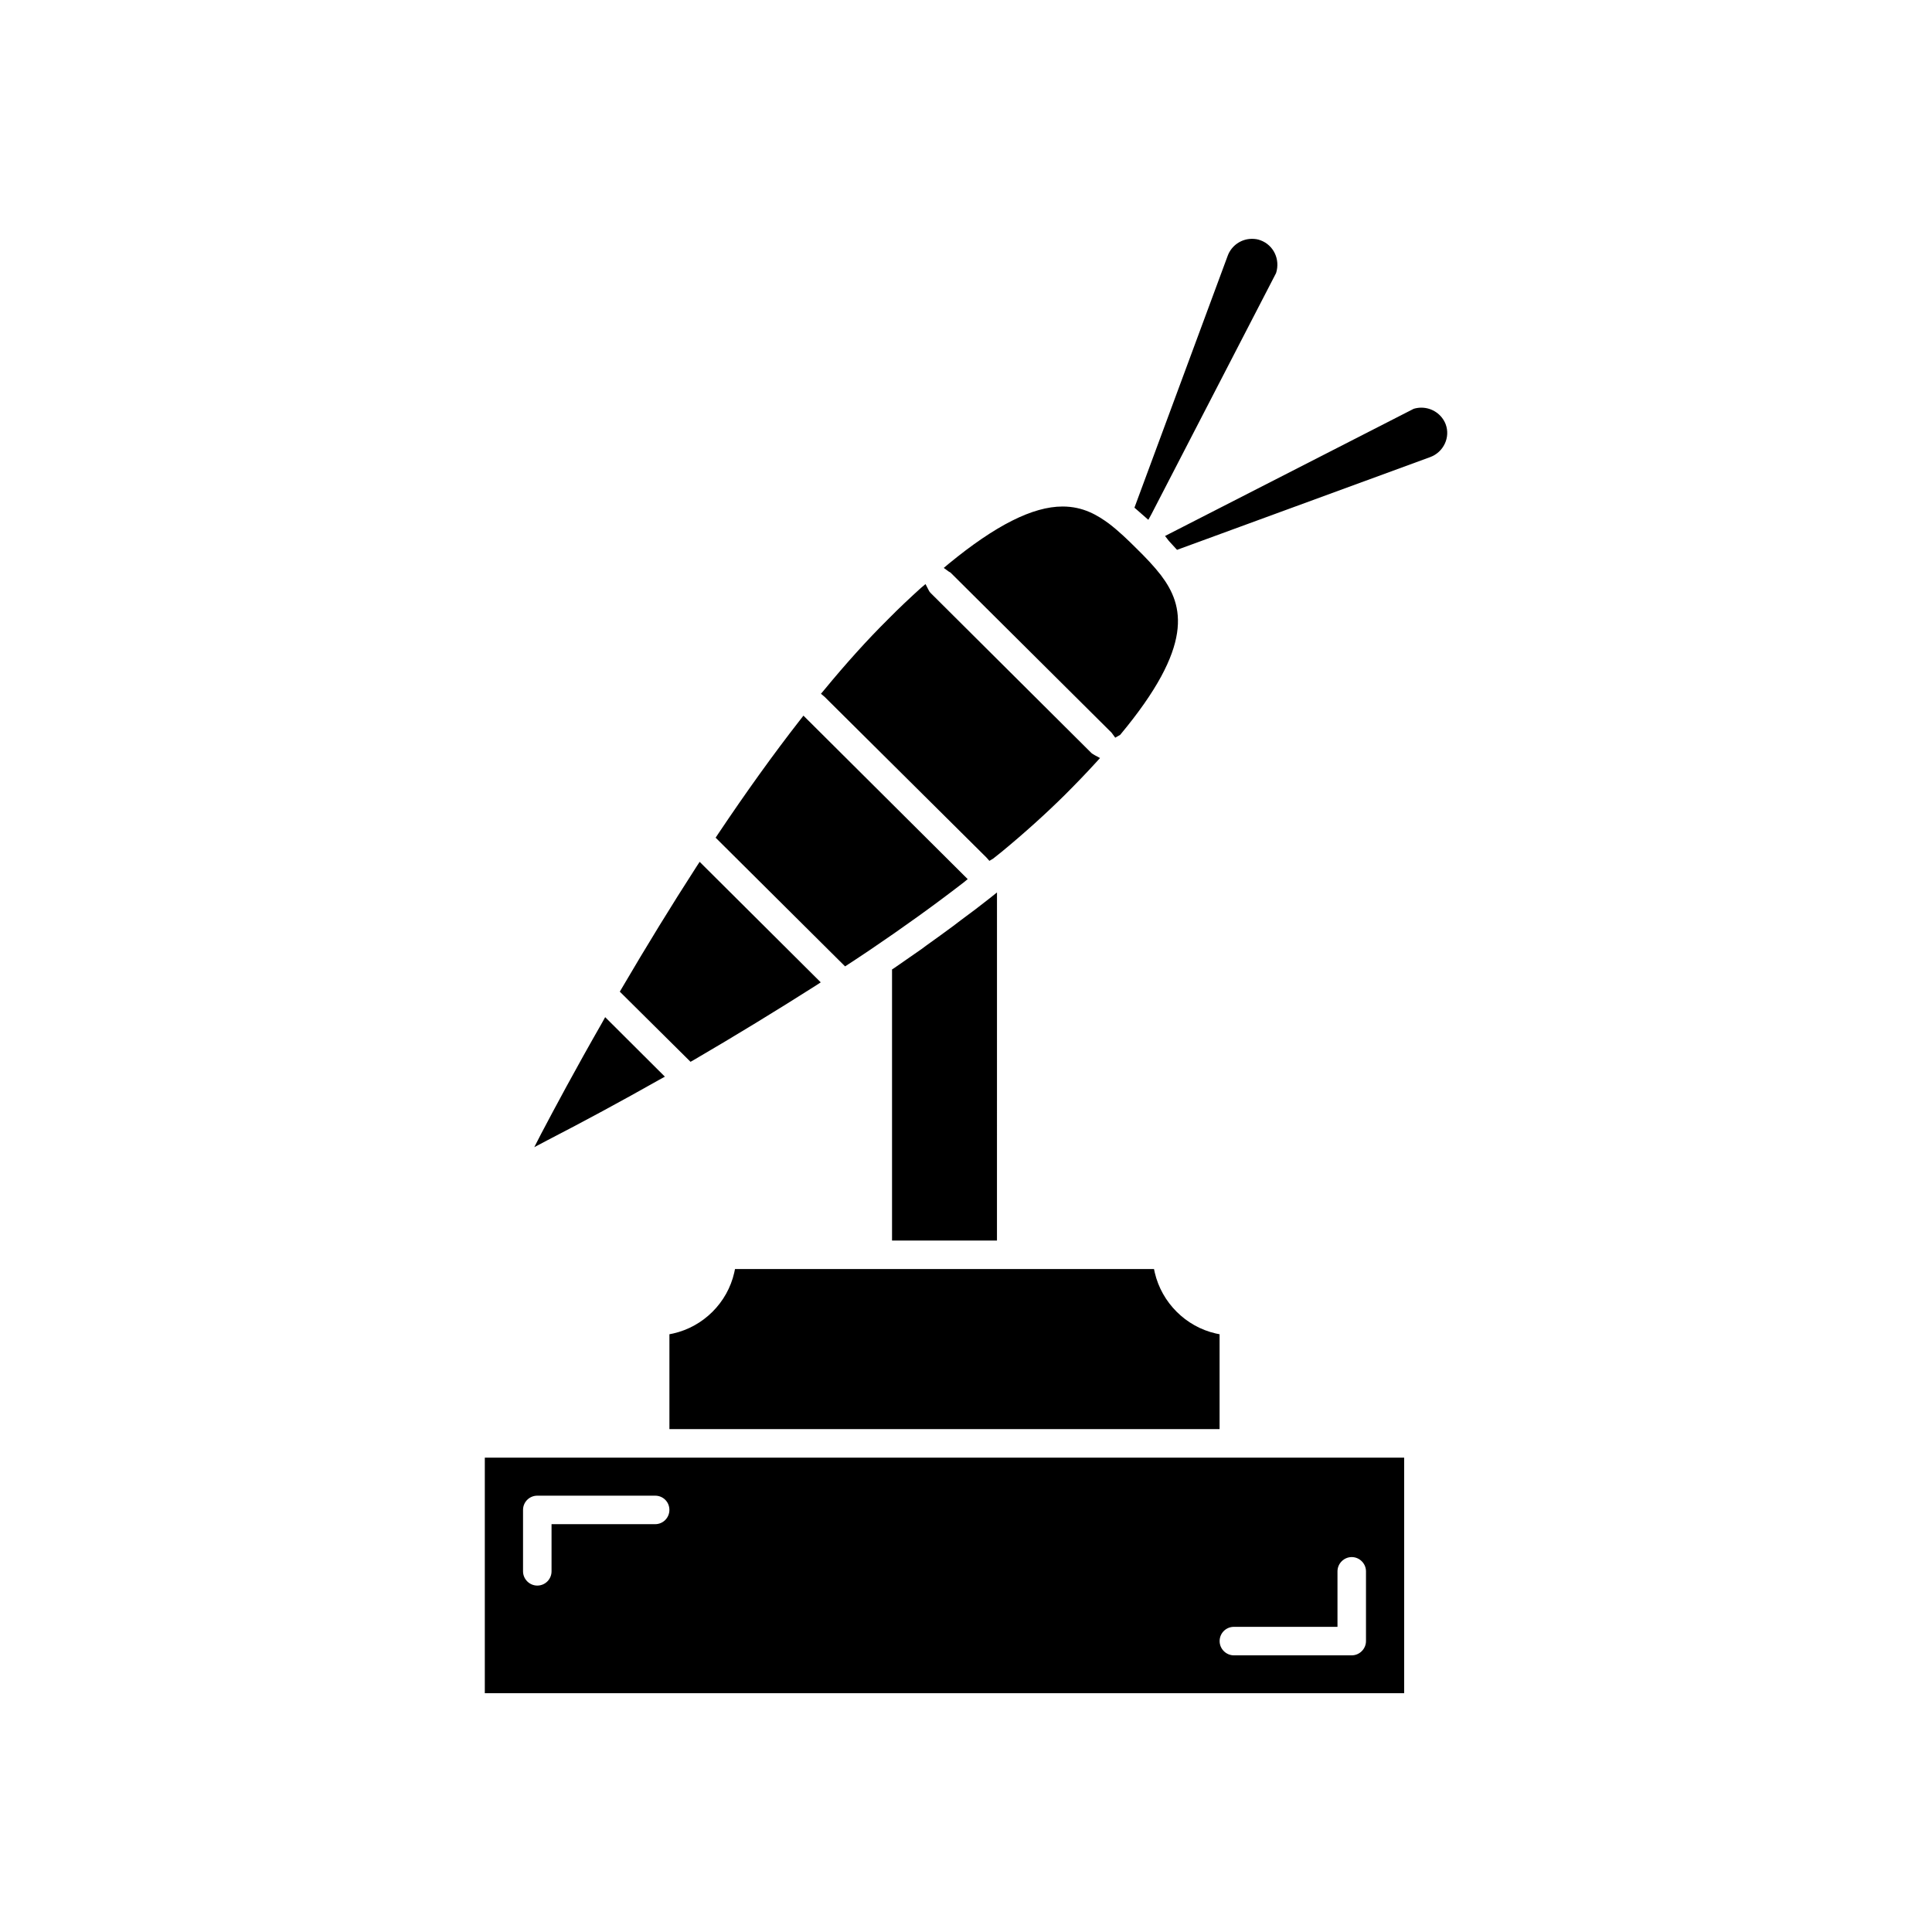
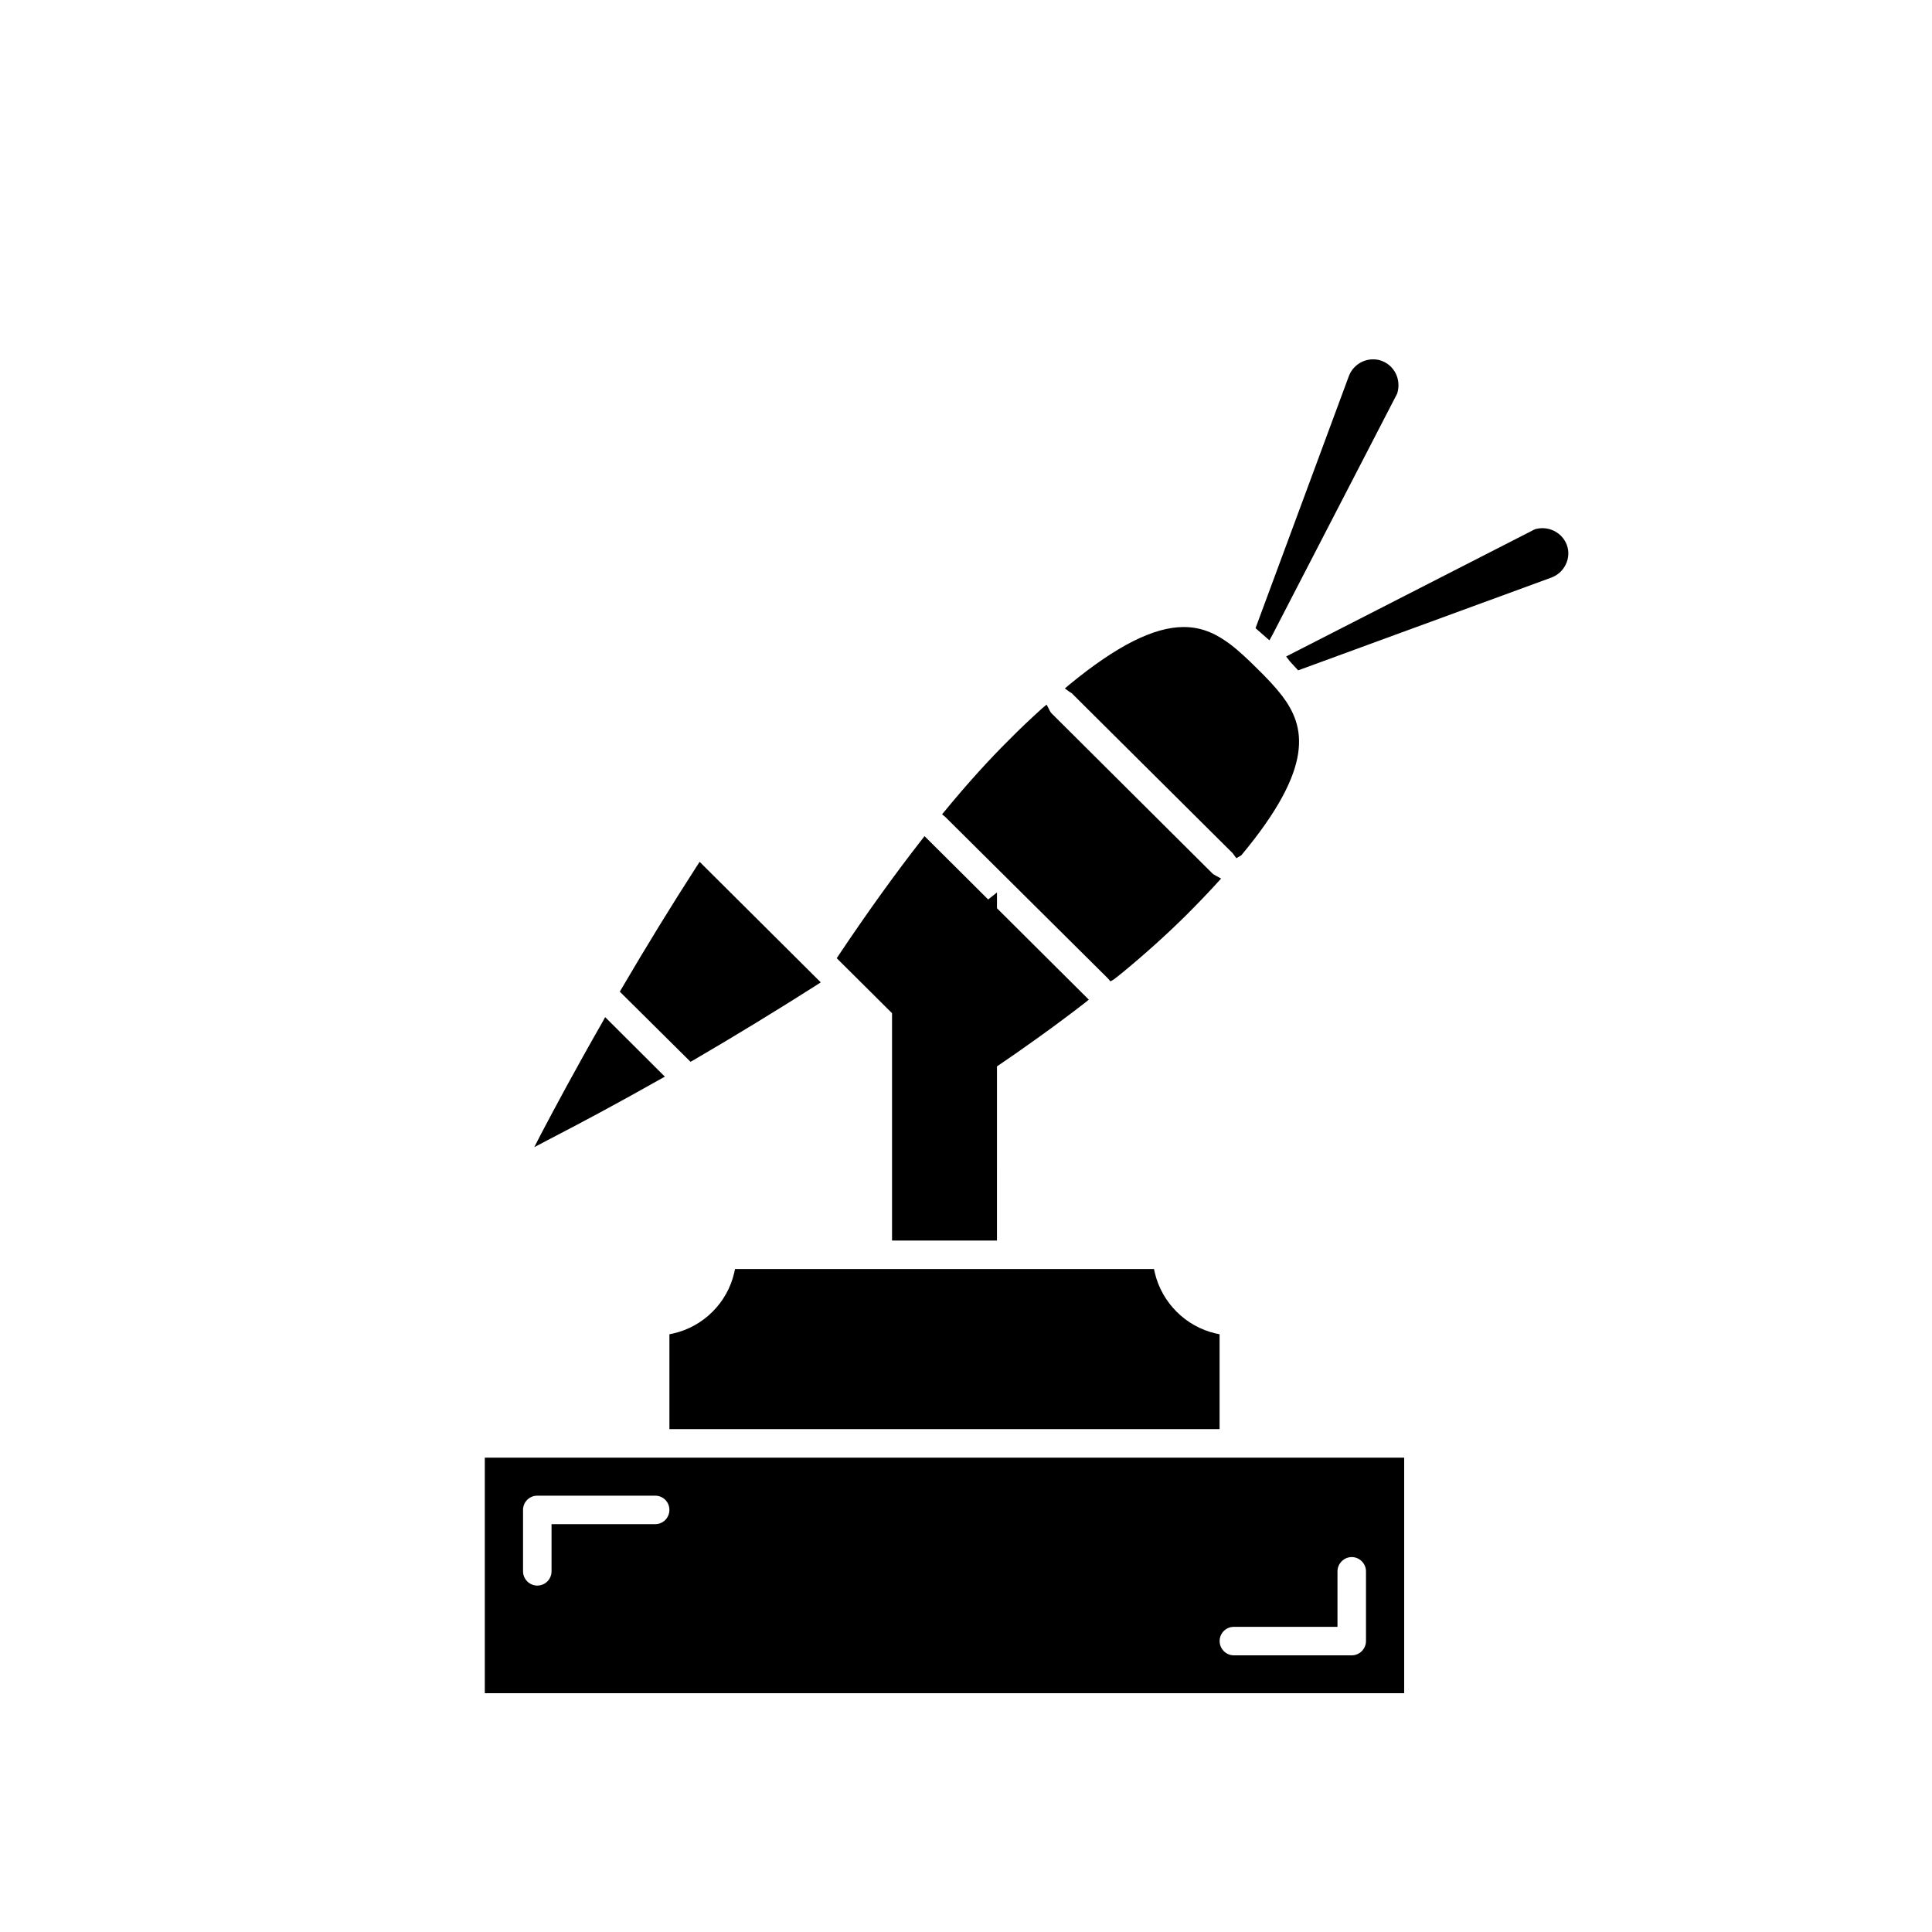
<svg xmlns="http://www.w3.org/2000/svg" fill="#000000" width="800px" height="800px" version="1.1" viewBox="144 144 512 512">
-   <path d="m272.48 530.29v62.422h243.64v-62.422zm45.141 17.633h-27.457v12.496c0 2.066-1.664 3.777-3.777 3.777-2.066 0-3.777-1.711-3.777-3.777v-16.273c0-2.117 1.711-3.777 3.777-3.777h31.234c2.117 0 3.777 1.664 3.777 3.777 0 2.062-1.66 3.777-3.777 3.777zm188.38 30.984c0 2.066-1.711 3.777-3.777 3.777h-31.234c-2.066 0-3.777-1.715-3.777-3.777 0-2.117 1.711-3.777 3.777-3.777h27.457v-14.711c0-2.066 1.715-3.777 3.777-3.777 2.066 0 3.777 1.715 3.777 3.777zm-39.801-81.52c-7.961-1.812-14.309-8.16-16.172-16.121l-0.203-0.957h-111.04l-0.203 0.957c-1.812 7.961-8.16 14.309-16.172 16.121l-1.008 0.203v25.141h145.8v-25.141zm-60.004-115.27c-2.418 1.914-4.938 3.828-7.559 5.742l-2.117 1.613c-2.215 1.664-4.586 3.324-6.953 5.039l-1.359 1.008c-2.367 1.664-4.785 3.324-7.254 5.039l-0.555 0.352v71.844h27.809l0.004-92.25zm-101.82 31.438-0.805 1.461c-7.106 12.395-12.695 22.871-16.172 29.473l-1.812 3.527 3.527-1.863c9.672-4.988 19.648-10.379 29.625-16.02l1.461-0.805zm25.039-41.16-0.855 1.309c-6.602 10.227-13.25 21.059-19.801 32.242l-0.504 0.855 18.742 18.59 0.805-0.453c11.133-6.5 22.016-13.148 32.395-19.75l1.309-0.855zm27.508-38.742-0.906 1.16c-7.004 8.969-14.309 19.145-21.766 30.277l-0.605 0.906 34.309 34.109s5.34-3.477 6.551-4.332c8.715-5.894 17.078-11.891 24.836-17.887l1.109-0.906zm77.184 10.477c-0.453-0.25-0.656-0.402-0.855-0.555l-42.672-42.473c-0.203-0.203-0.402-0.504-0.555-0.855l-0.754-1.461-1.258 1.059c-2.769 2.519-5.644 5.188-8.715 8.312-5.34 5.289-11.035 11.586-16.93 18.742l-0.805 0.957 0.957 0.805 42.875 42.57 0.805 0.906 1.008-0.605 2.211-1.758c6.047-4.988 11.688-10.078 16.727-15.062 3.074-3.074 5.793-5.894 8.312-8.664l1.059-1.16zm17.582-47.66c-1.863-2.418-4.129-4.785-6.547-7.152-2.266-2.266-4.684-4.586-7.254-6.551-3.023-2.215-6.801-4.535-12.293-4.535-7.91 0-17.785 4.988-30.23 15.215l-1.258 1.059 1.309 0.957 0.504 0.301 42.672 42.422 0.957 1.309 1.309-0.754c19.699-23.629 16.879-34.258 10.832-42.27zm75.422-40.051c-1.008-2.621-3.578-4.383-6.449-4.383-0.656 0-1.359 0.102-2.016 0.301l-65.898 33.703 1.008 1.309 2.168 2.367 67.109-24.586c3.523-1.305 5.387-5.234 4.078-8.711zm-49.02-48.719c-0.758-0.305-1.512-0.402-2.32-0.402-2.82 0-5.391 1.762-6.398 4.434l-24.734 66.805 3.68 3.223 0.805-1.461 33.051-63.934c1.156-3.676-0.707-7.406-4.082-8.664z" />
+   <path d="m272.48 530.29v62.422h243.64v-62.422zm45.141 17.633h-27.457v12.496c0 2.066-1.664 3.777-3.777 3.777-2.066 0-3.777-1.711-3.777-3.777v-16.273c0-2.117 1.711-3.777 3.777-3.777h31.234c2.117 0 3.777 1.664 3.777 3.777 0 2.062-1.66 3.777-3.777 3.777zm188.38 30.984c0 2.066-1.711 3.777-3.777 3.777h-31.234c-2.066 0-3.777-1.715-3.777-3.777 0-2.117 1.711-3.777 3.777-3.777h27.457v-14.711c0-2.066 1.715-3.777 3.777-3.777 2.066 0 3.777 1.715 3.777 3.777zm-39.801-81.52c-7.961-1.812-14.309-8.16-16.172-16.121l-0.203-0.957h-111.04l-0.203 0.957c-1.812 7.961-8.16 14.309-16.172 16.121l-1.008 0.203v25.141h145.8v-25.141zm-60.004-115.27c-2.418 1.914-4.938 3.828-7.559 5.742l-2.117 1.613c-2.215 1.664-4.586 3.324-6.953 5.039l-1.359 1.008c-2.367 1.664-4.785 3.324-7.254 5.039l-0.555 0.352v71.844h27.809l0.004-92.25zm-101.82 31.438-0.805 1.461c-7.106 12.395-12.695 22.871-16.172 29.473l-1.812 3.527 3.527-1.863c9.672-4.988 19.648-10.379 29.625-16.02l1.461-0.805zm25.039-41.16-0.855 1.309c-6.602 10.227-13.25 21.059-19.801 32.242l-0.504 0.855 18.742 18.59 0.805-0.453c11.133-6.5 22.016-13.148 32.395-19.75l1.309-0.855m27.508-38.742-0.906 1.16c-7.004 8.969-14.309 19.145-21.766 30.277l-0.605 0.906 34.309 34.109s5.34-3.477 6.551-4.332c8.715-5.894 17.078-11.891 24.836-17.887l1.109-0.906zm77.184 10.477c-0.453-0.25-0.656-0.402-0.855-0.555l-42.672-42.473c-0.203-0.203-0.402-0.504-0.555-0.855l-0.754-1.461-1.258 1.059c-2.769 2.519-5.644 5.188-8.715 8.312-5.34 5.289-11.035 11.586-16.93 18.742l-0.805 0.957 0.957 0.805 42.875 42.57 0.805 0.906 1.008-0.605 2.211-1.758c6.047-4.988 11.688-10.078 16.727-15.062 3.074-3.074 5.793-5.894 8.312-8.664l1.059-1.16zm17.582-47.66c-1.863-2.418-4.129-4.785-6.547-7.152-2.266-2.266-4.684-4.586-7.254-6.551-3.023-2.215-6.801-4.535-12.293-4.535-7.91 0-17.785 4.988-30.23 15.215l-1.258 1.059 1.309 0.957 0.504 0.301 42.672 42.422 0.957 1.309 1.309-0.754c19.699-23.629 16.879-34.258 10.832-42.27zm75.422-40.051c-1.008-2.621-3.578-4.383-6.449-4.383-0.656 0-1.359 0.102-2.016 0.301l-65.898 33.703 1.008 1.309 2.168 2.367 67.109-24.586c3.523-1.305 5.387-5.234 4.078-8.711zm-49.02-48.719c-0.758-0.305-1.512-0.402-2.32-0.402-2.82 0-5.391 1.762-6.398 4.434l-24.734 66.805 3.68 3.223 0.805-1.461 33.051-63.934c1.156-3.676-0.707-7.406-4.082-8.664z" />
</svg>